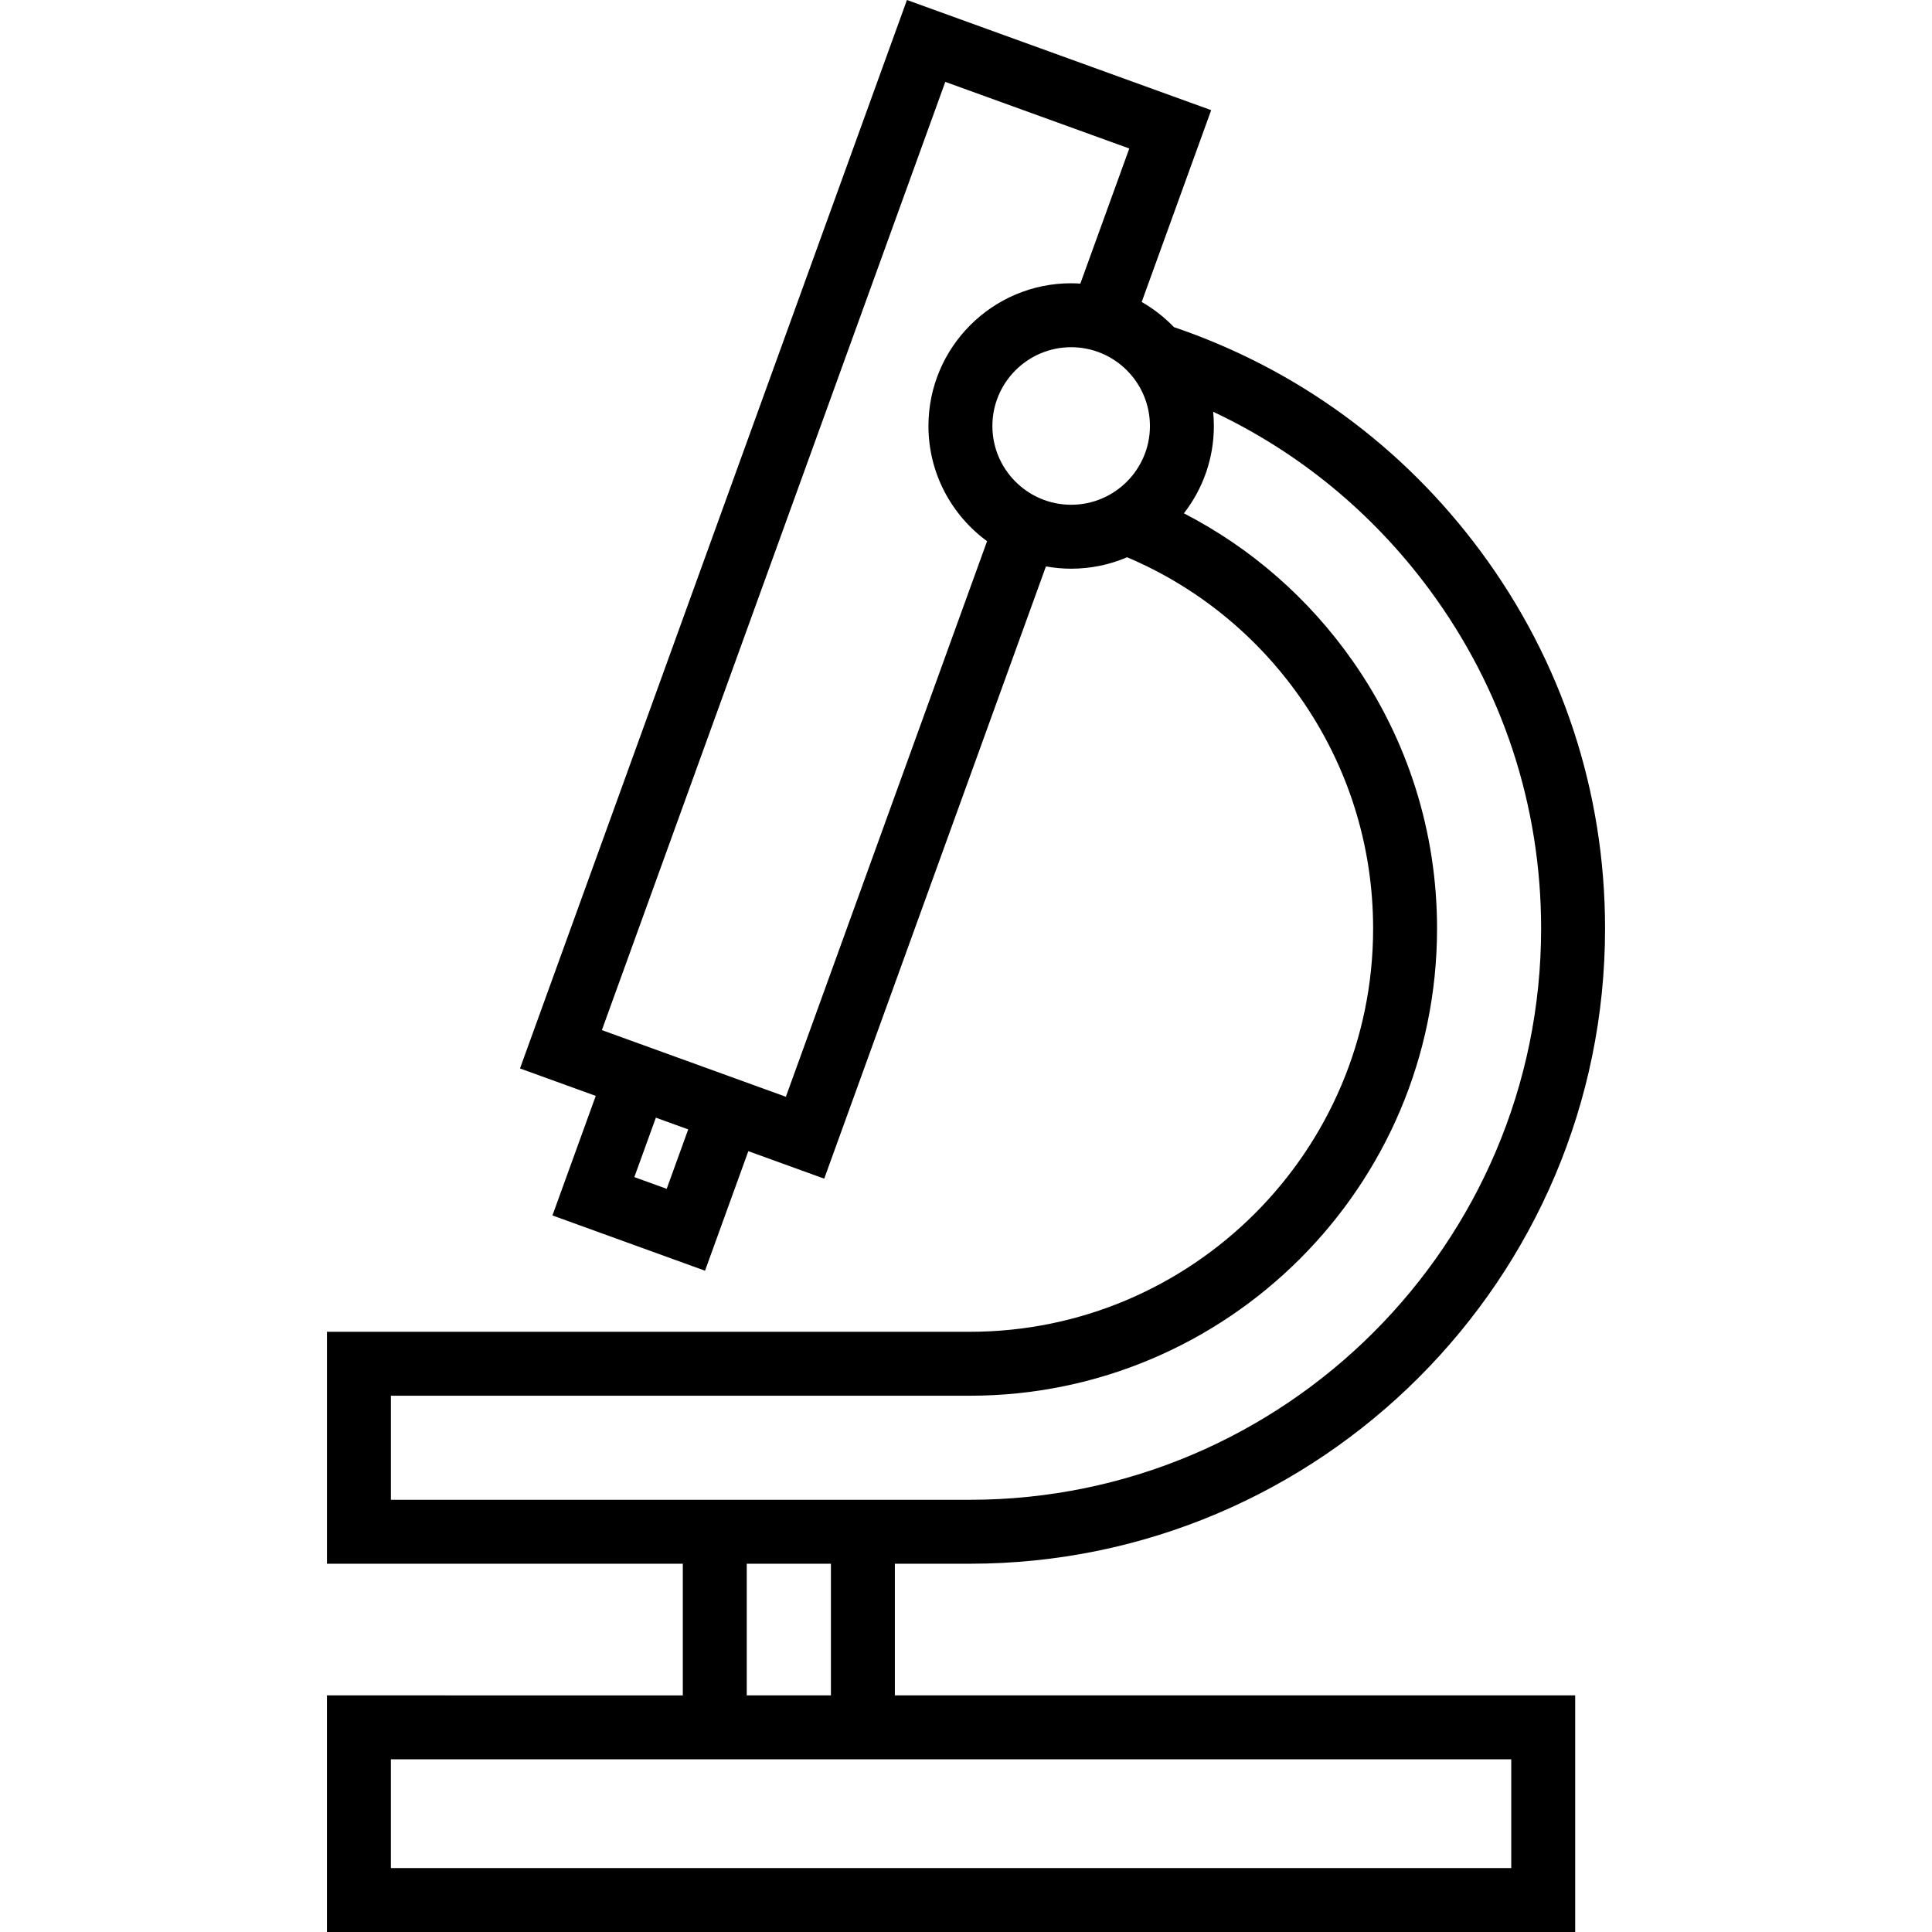
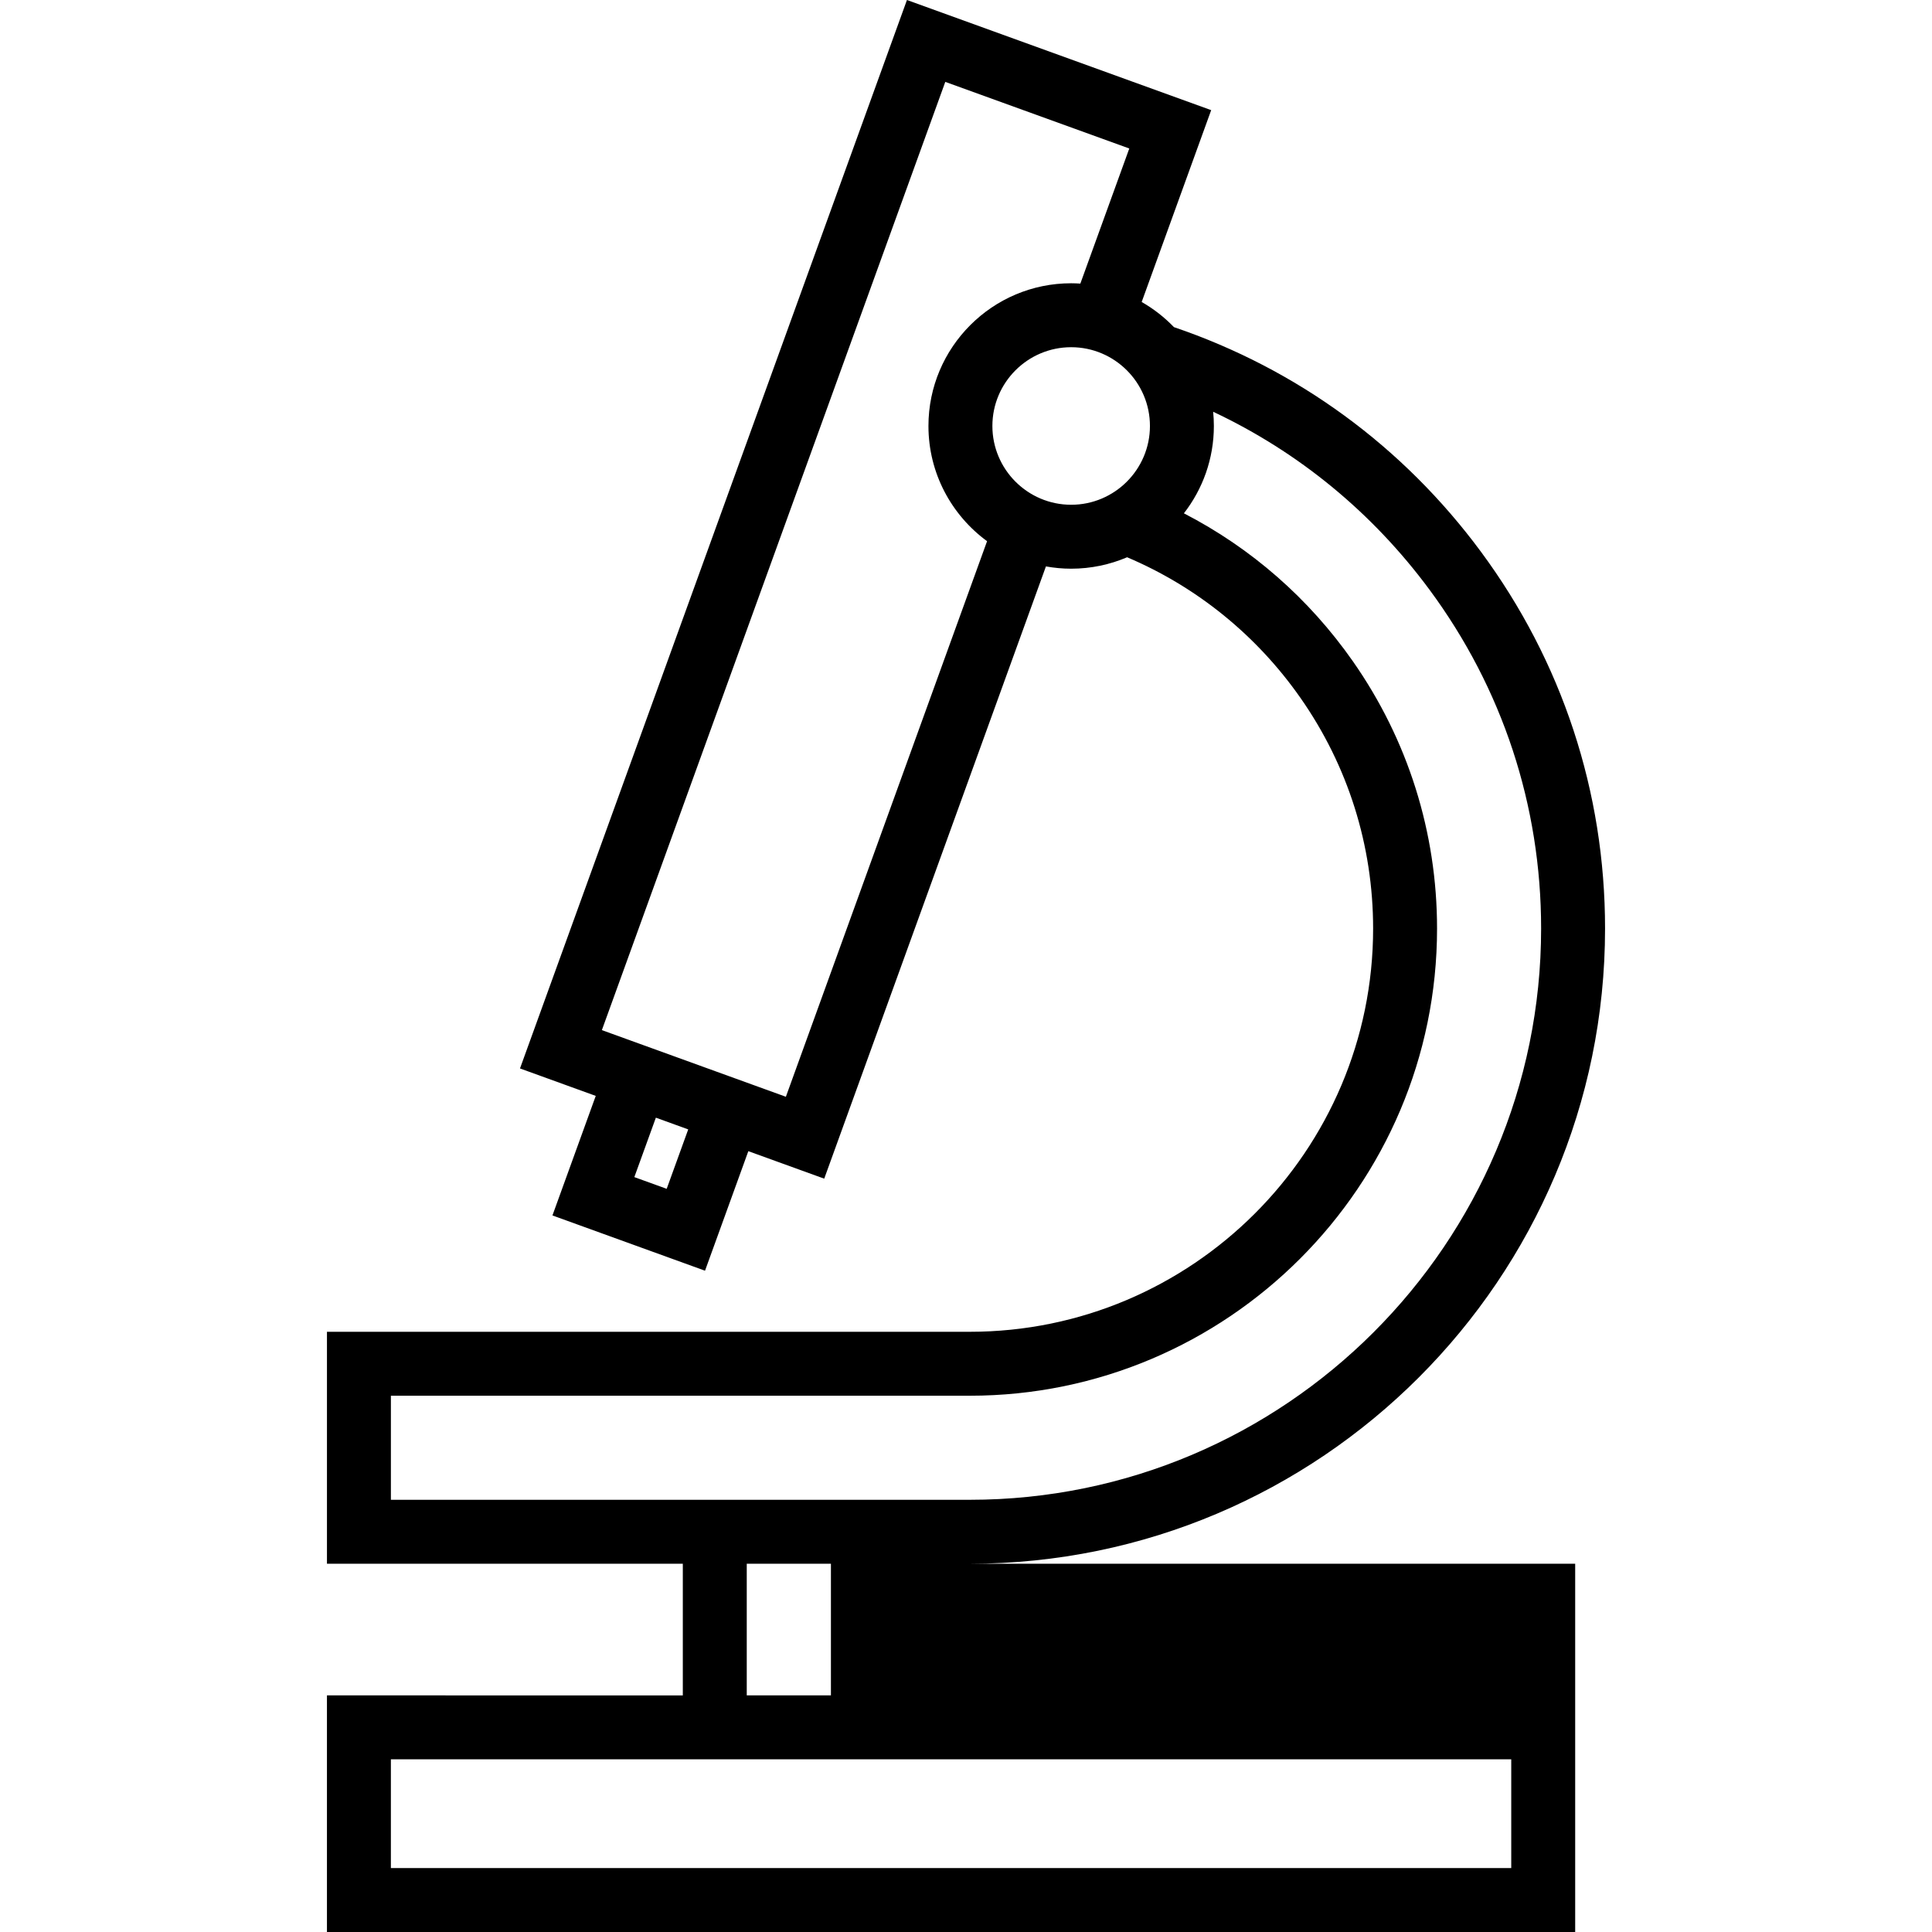
<svg xmlns="http://www.w3.org/2000/svg" version="1.1" id="Capa_1" x="0px" y="0px" viewBox="0 0 453.275 453.275" style="enable-background:new 0 0 453.275 453.275;" xml:space="preserve">
-   <path d="M209.946,366.874h17.583c82.182,0,149.041-66.854,149.041-149.03c0-32.069-10.073-62.644-29.132-88.417  c-18.265-24.702-43.139-42.867-72.012-52.676c-2.222-2.309-4.769-4.3-7.57-5.9l16.305-45.01L212.783,0l-90.785,250.674l17.774,6.439  l-10.16,28.047l35.797,12.965l10.161-28.045l17.805,6.45l52.016-143.641c1.923,0.345,3.899,0.535,5.919,0.535  c4.657,0,9.094-0.958,13.128-2.684c16.369,6.948,30.384,18.301,40.671,32.997c11.151,15.931,17.045,34.641,17.045,54.107  c0,52.169-42.448,94.613-94.625,94.613H76.709v54.417h83.489v30.89H76.706v55.511H369.56v-55.511H209.946V366.874z M156.415,278.914  l-7.59-2.749l5.051-13.943l7.59,2.75L156.415,278.914z M184.378,257.317l-43.17-15.638l80.57-222.469l43.169,15.629l-11.483,31.697  c-0.713-0.046-1.43-0.077-2.155-0.077c-18.462,0-33.482,15.02-33.482,33.482c0,11.09,5.424,20.932,13.754,27.029L184.378,257.317z   M232.828,99.942c0-10.191,8.291-18.482,18.482-18.482s18.482,8.291,18.482,18.482s-8.291,18.482-18.482,18.482  S232.828,110.133,232.828,99.942z M91.709,351.874v-24.417h135.819c60.447,0,109.625-49.172,109.625-109.613  c0-22.56-6.832-44.245-19.756-62.709c-10.314-14.734-23.871-26.568-39.637-34.702c4.401-5.668,7.031-12.776,7.031-20.492  c0-1.126-0.058-2.238-0.167-3.336c20.012,9.417,37.355,23.623,50.752,41.74c17.136,23.173,26.192,50.663,26.192,79.498  c0,73.904-60.131,134.03-134.041,134.03H91.709z M175.199,366.874h19.747v30.89h-19.747V366.874z M354.56,438.275H91.706v-25.511  H354.56V438.275z" />
+   <path d="M209.946,366.874h17.583c82.182,0,149.041-66.854,149.041-149.03c0-32.069-10.073-62.644-29.132-88.417  c-18.265-24.702-43.139-42.867-72.012-52.676c-2.222-2.309-4.769-4.3-7.57-5.9l16.305-45.01L212.783,0l-90.785,250.674l17.774,6.439  l-10.16,28.047l35.797,12.965l10.161-28.045l17.805,6.45l52.016-143.641c1.923,0.345,3.899,0.535,5.919,0.535  c4.657,0,9.094-0.958,13.128-2.684c16.369,6.948,30.384,18.301,40.671,32.997c11.151,15.931,17.045,34.641,17.045,54.107  c0,52.169-42.448,94.613-94.625,94.613H76.709v54.417h83.489v30.89H76.706v55.511H369.56v-55.511V366.874z M156.415,278.914  l-7.59-2.749l5.051-13.943l7.59,2.75L156.415,278.914z M184.378,257.317l-43.17-15.638l80.57-222.469l43.169,15.629l-11.483,31.697  c-0.713-0.046-1.43-0.077-2.155-0.077c-18.462,0-33.482,15.02-33.482,33.482c0,11.09,5.424,20.932,13.754,27.029L184.378,257.317z   M232.828,99.942c0-10.191,8.291-18.482,18.482-18.482s18.482,8.291,18.482,18.482s-8.291,18.482-18.482,18.482  S232.828,110.133,232.828,99.942z M91.709,351.874v-24.417h135.819c60.447,0,109.625-49.172,109.625-109.613  c0-22.56-6.832-44.245-19.756-62.709c-10.314-14.734-23.871-26.568-39.637-34.702c4.401-5.668,7.031-12.776,7.031-20.492  c0-1.126-0.058-2.238-0.167-3.336c20.012,9.417,37.355,23.623,50.752,41.74c17.136,23.173,26.192,50.663,26.192,79.498  c0,73.904-60.131,134.03-134.041,134.03H91.709z M175.199,366.874h19.747v30.89h-19.747V366.874z M354.56,438.275H91.706v-25.511  H354.56V438.275z" />
  <g>
</g>
  <g>
</g>
  <g>
</g>
  <g>
</g>
  <g>
</g>
  <g>
</g>
  <g>
</g>
  <g>
</g>
  <g>
</g>
  <g>
</g>
  <g>
</g>
  <g>
</g>
  <g>
</g>
  <g>
</g>
  <g>
</g>
</svg>